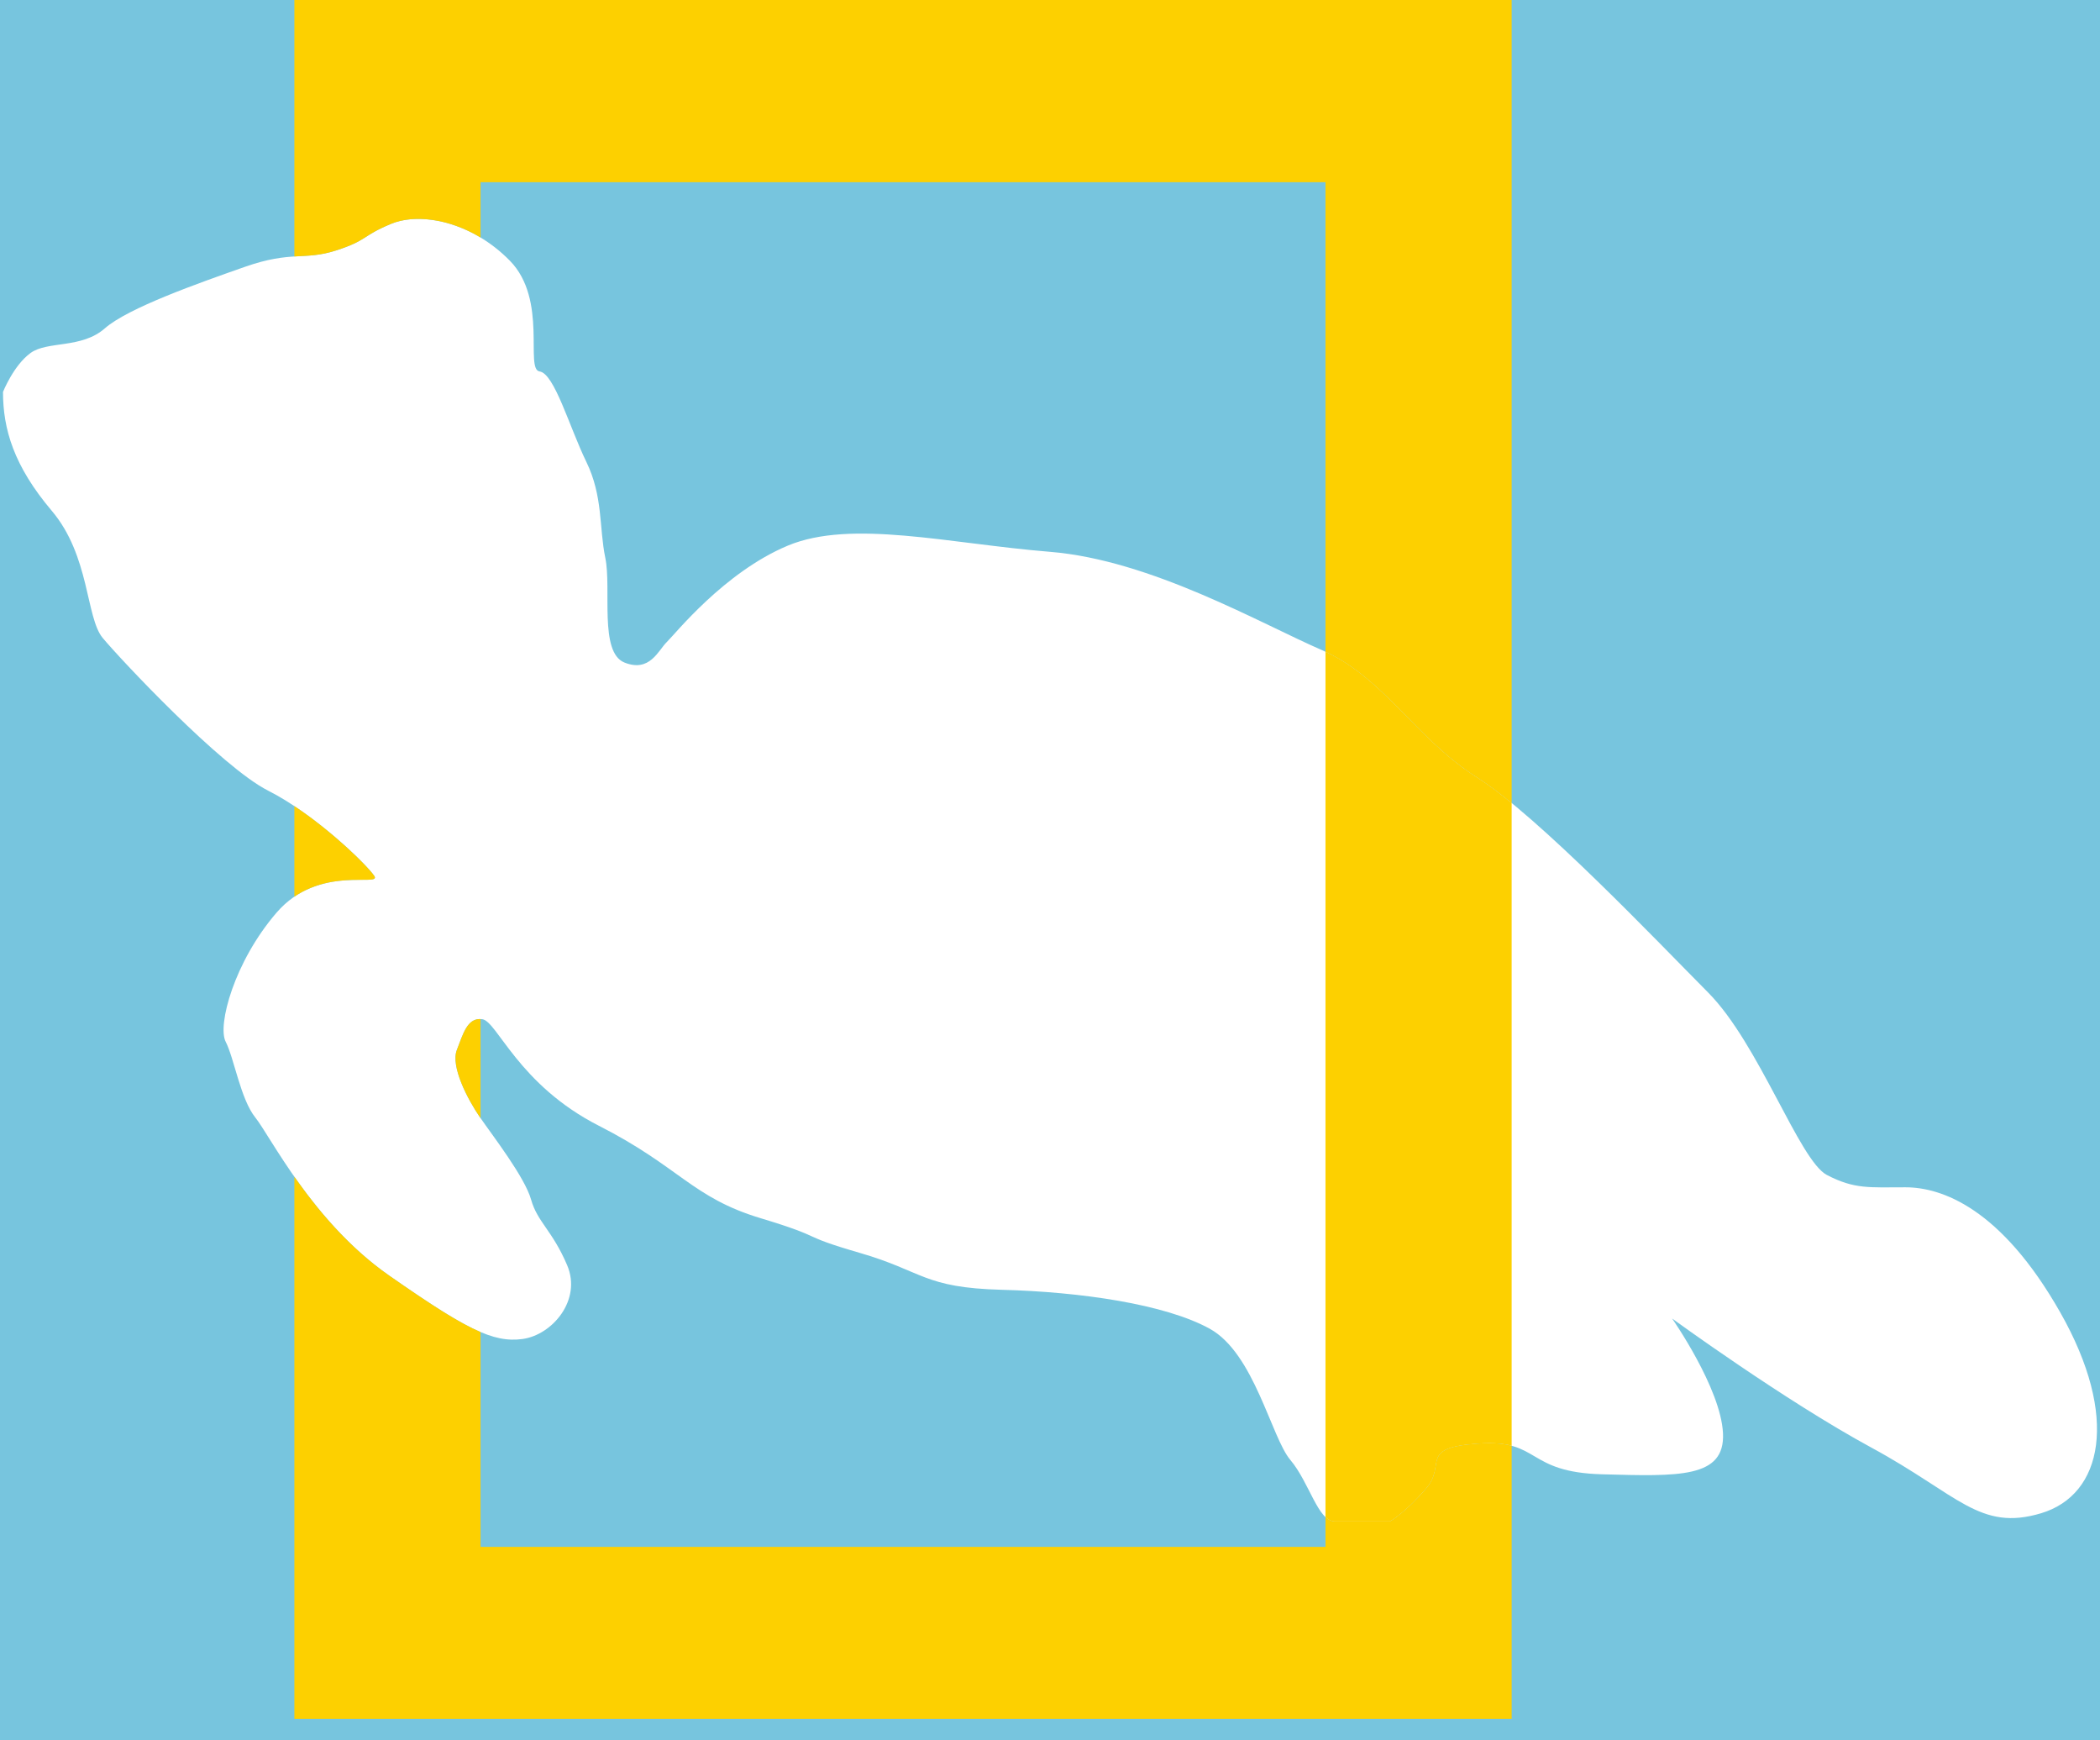
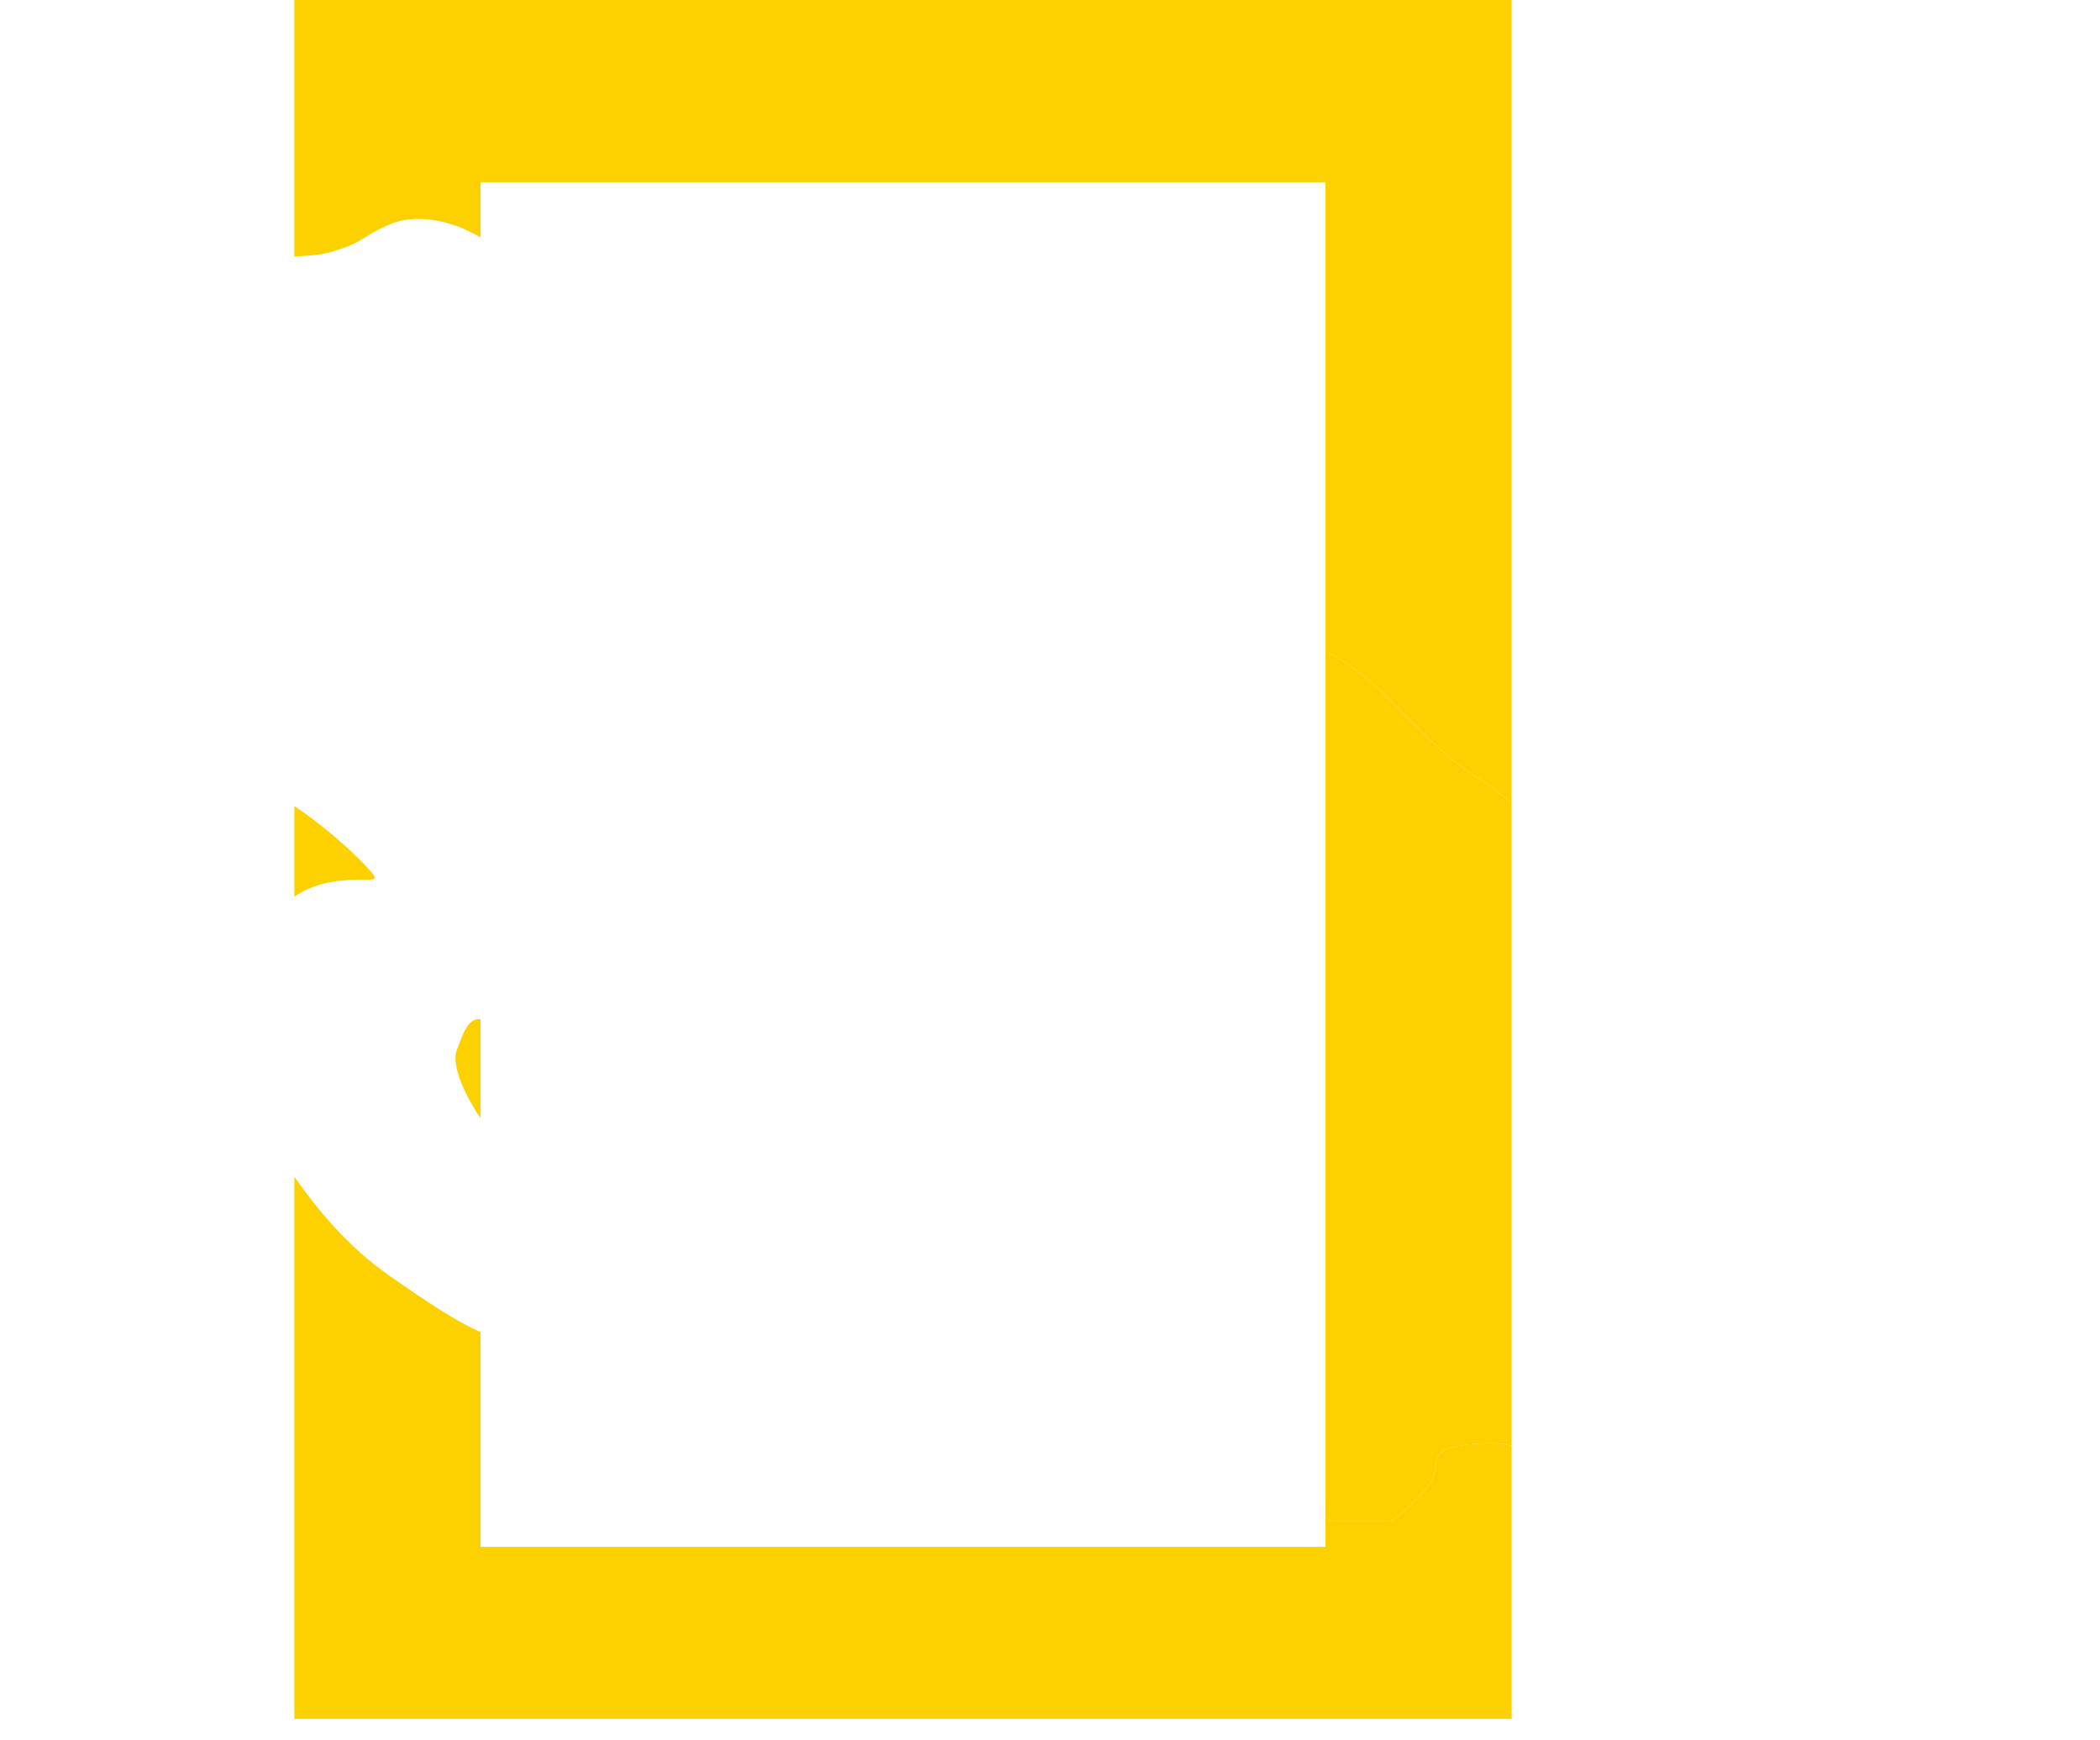
<svg xmlns="http://www.w3.org/2000/svg" width="700px" height="580px" viewBox="0 0 700 580" version="1.1">
  <title>loading</title>
  <desc>Created with Sketch.</desc>
  <g id="Page-1" stroke="none" stroke-width="1" fill="none" fill-rule="evenodd">
    <g id="Artboard" transform="translate(0, -685)">
      <g id="loading" transform="translate(0, 685)">
-         <path d="M700,5.68434189e-14 L700,580 L-5.68434189e-14,580 L-5.68434189e-14,5.68434189e-14 L700,5.68434189e-14 Z M130.371,74.595 C120.473,78.694 122.594,80.059 111.99,83.476 C101.386,86.892 97.144,83.476 81.592,88.942 C66.04,94.406 42.711,102.604 34.933,109.437 C27.156,116.268 15.846,113.536 10.19,117.635 C4.535,121.734 1,130.615 1,130.615 C1,142.912 4.535,155.209 17.26,170.238 C29.986,185.269 28.571,205.764 34.227,212.595 C39.881,219.426 73.815,255.635 89.369,263.491 C104.921,271.346 121.888,287.743 124.715,291.842 C127.544,295.941 106.336,287.743 92.196,304.139 C78.056,320.535 72.402,341.714 75.229,347.178 C78.056,352.644 80.177,366.309 85.127,372.457 C90.075,378.606 104.215,407.299 129.665,425.062 C155.115,442.823 164.305,447.606 174.203,446.239 C184.099,444.872 193.996,433.26 189.049,421.645 C184.099,410.031 179.151,407.299 177.03,399.783 C174.909,392.27 164.305,378.606 160.063,372.457 C155.821,366.309 150.165,355.376 152.286,349.912 C154.407,344.446 155.821,338.98 160.769,339.665 C165.719,340.347 172.788,361.525 199.653,375.189 C226.515,388.853 230.757,399.101 253.38,405.932 C276.003,412.765 265.399,411.398 286.607,417.546 C307.816,423.695 307.816,429.161 333.972,429.843 C360.128,430.526 388.408,434.625 403.253,442.823 C418.099,451.021 423.753,479.032 430.116,486.547 C436.479,494.061 439.308,507.042 444.962,507.042 L463.343,507.042 C463.343,507.042 468.291,504.308 475.362,496.11 C482.431,487.912 472.533,482.448 493.035,481.081 C513.537,479.714 508.587,490.646 534.037,491.329 C559.487,492.011 575.042,492.696 574.333,477.665 C573.627,462.636 557.366,439.408 557.366,439.408 C557.366,439.408 594.835,466.735 623.821,482.448 C652.804,498.16 659.875,510.457 680.375,504.308 C700.877,498.16 706.534,472.201 686.738,437.359 C666.944,402.517 647.15,395.684 635.131,395.684 C623.112,395.684 618.165,396.369 608.975,391.585 C599.783,386.804 586.352,347.863 569.385,330.782 C552.419,313.704 512.829,272.031 492.329,259.051 C471.827,246.07 461.222,225.575 440.72,216.694 C420.22,207.814 383.701,186.634 350.001,183.902 C316.299,181.17 283.778,172.972 262.57,181.852 C241.361,190.733 225.103,211.228 222.274,213.962 C219.447,216.694 216.619,224.21 208.136,220.793 C199.653,217.377 203.894,196.199 201.774,185.951 C199.653,175.704 201.065,165.456 195.411,153.842 C189.755,142.229 184.807,124.466 179.857,123.784 C174.909,123.099 182.686,99.872 169.961,86.892 C157.236,73.911 140.269,70.496 130.371,74.595 Z" id="Combined-Shape" fill="#77C5DE" fill-rule="nonzero" />
        <path d="M129.665,425.062 C143.97,435.045 153.138,440.928 160.182,443.924 L160.181,515.517 L441.827,515.517 L441.827,505.604 C442.792,506.512 443.819,507.042 444.962,507.042 L463.343,507.042 C463.343,507.042 468.291,504.308 475.362,496.11 C482.431,487.912 472.533,482.448 493.035,481.081 C497.787,480.764 501.172,481.108 503.885,481.832 L503.885,572.84 L98.123,572.84 L98.122,392.175 C105.594,402.833 115.999,415.523 129.665,425.062 Z M160.181,339.611 L160.18,372.625 C160.14,372.569 160.101,372.513 160.063,372.457 C155.821,366.309 150.165,355.376 152.286,349.912 C154.32,344.67 155.705,339.427 160.181,339.611 Z M124.715,291.842 C127.169,295.397 111.539,289.701 98.123,298.826 L98.124,268.646 C110.762,277.039 122.416,288.508 124.715,291.842 Z M503.885,1.13686838e-13 L503.884,267.61 C499.636,264.132 495.721,261.199 492.329,259.051 C472.199,246.306 461.611,226.317 441.828,217.19 L441.827,60.723 L160.181,60.723 L160.181,79.146 C149.469,72.701 137.884,71.484 130.371,74.595 C120.473,78.694 122.594,80.059 111.99,83.476 C106.476,85.253 102.682,85.181 98.123,85.472 L98.123,1.13686838e-13 L503.885,1.13686838e-13 Z" id="Combined-Shape" fill="#FDD000" />
        <path d="M441.827,505.604 L441.828,217.19 C461.316,226.181 471.881,245.711 491.434,258.476 L492.329,259.051 C495.721,261.199 499.636,264.132 503.884,267.61 L503.885,481.832 C501.172,481.108 497.787,480.764 493.035,481.081 C472.533,482.448 482.431,487.912 475.362,496.11 L474.753,496.809 C468.713,503.665 464.341,506.448 463.493,506.955 L463.343,507.042 L444.962,507.042 C443.819,507.042 442.792,506.512 441.827,505.604 L441.828,217.19 L441.827,505.604 Z" id="Shape" fill="#FDD000" />
      </g>
    </g>
  </g>
</svg>